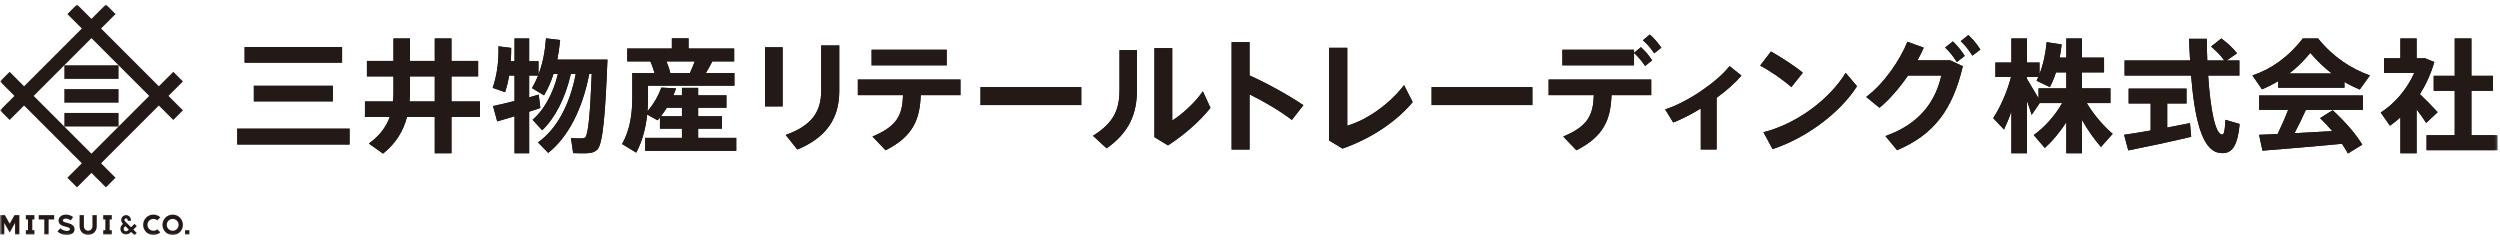
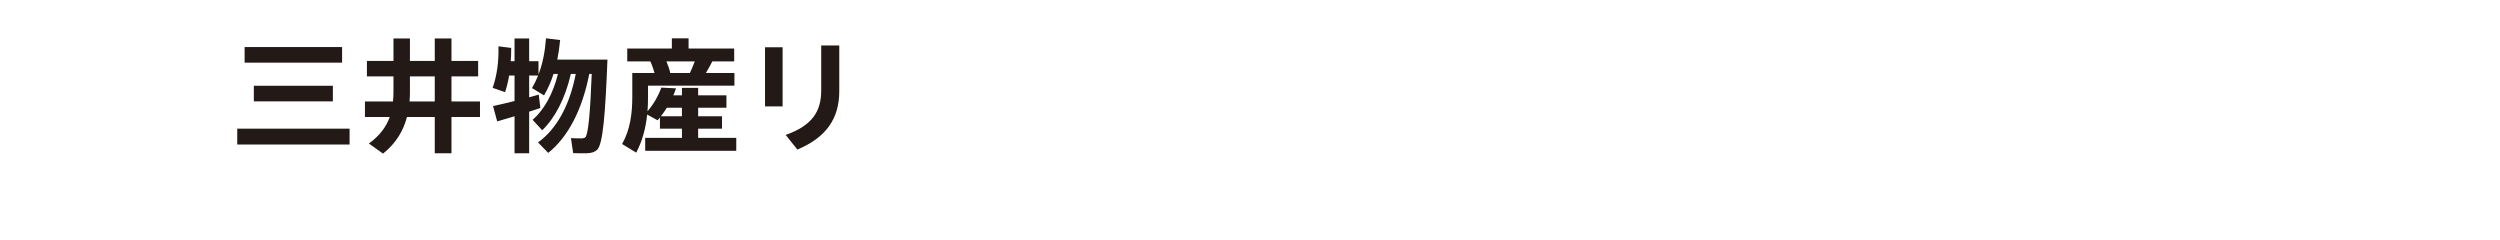
<svg xmlns="http://www.w3.org/2000/svg" xmlns:xlink="http://www.w3.org/1999/xlink" width="563px" height="54px" viewBox="0 0 563 54" version="1.1">
  <title>ft_logo</title>
  <defs>
-     <polygon id="path-1" points="0 52 562.434 52 562.434 0.015 0 0.015" />
-   </defs>
+     </defs>
  <g id="Page-1" stroke="none" stroke-width="1" fill="none" fill-rule="evenodd">
    <g id="ft_logo">
      <path d="M57.163,22.83 L74.961,22.83 L74.961,19.314 L57.163,19.314 L57.163,22.83 Z M55.087,14.111 L77.037,14.111 L77.037,10.596 L55.087,10.596 L55.087,14.111 Z M53.427,32.545 L78.726,32.545 L78.726,28.974 L53.427,28.974 L53.427,32.545 Z" id="Fill-1" fill="#231916" />
      <g id="Group-57" transform="translate(0, 0.985)">
        <path d="M92.234,21.872 L97.908,21.872 L97.908,16.227 L92.317,16.227 L92.317,19.659 C92.317,20.405 92.289,21.125 92.234,21.872 M86.255,33.608 L83.072,31.338 C85.563,29.54 86.975,27.547 87.777,25.36 L82.186,25.36 L82.186,21.872 L88.497,21.872 C88.58,21.154 88.608,20.405 88.608,19.659 L88.608,16.227 L82.629,16.227 L82.629,12.739 L88.608,12.739 L88.608,7.673 L92.317,7.673 L92.317,12.739 L97.908,12.739 L97.908,7.673 L101.672,7.673 L101.672,12.739 L107.679,12.739 L107.679,16.227 L101.672,16.227 L101.672,21.872 L108.094,21.872 L108.094,25.36 L101.672,25.36 L101.672,33.526 L97.908,33.526 L97.908,25.36 L91.652,25.36 C90.85,28.405 89.244,31.229 86.255,33.608" id="Fill-2" fill="#231916" />
        <path d="M119.167,24.17 L119.167,33.526 L115.873,33.526 L115.873,25.194 C114.406,25.637 113.022,26.052 111.97,26.357 L111.029,22.897 C112.247,22.648 114.019,22.233 115.873,21.762 L115.873,16.032 L114.655,16.032 C114.434,17.361 114.129,18.607 113.742,19.769 L110.946,18.8 C111.887,16.115 112.358,12.905 112.247,9.445 L115.125,9.805 C115.125,10.801 115.098,11.825 115.015,12.794 L115.873,12.794 L115.873,7.673 L119.167,7.673 L119.167,12.794 L121.271,12.794 L121.271,15.783 C122.239,13.265 122.737,10.607 122.959,7.646 L126.142,8.033 C126.003,9.555 125.782,11.023 125.505,12.434 L133.366,12.434 L135.193,12.434 L136.799,12.434 C136.328,24.392 135.802,31.588 134.446,32.778 C133.892,33.277 133.172,33.498 132.093,33.526 C131.429,33.554 129.962,33.526 129.076,33.498 L128.578,30.121 C129.325,30.177 130.543,30.177 131.069,30.177 C131.401,30.149 131.65,30.094 131.816,29.927 C132.453,29.346 132.923,24.558 133.256,15.672 L132.702,15.672 C131.125,23.727 127.914,29.9 123.457,33.443 L121.16,31.09 C125.284,28.128 128.273,22.841 129.657,15.672 L128.55,15.672 C127.305,21.181 124.924,25.665 122.101,28.35 L119.942,25.997 C122.405,23.894 124.537,20.24 125.644,15.672 L124.647,15.672 C124.122,17.334 123.429,18.939 122.516,20.489 L119.803,18.856 C120.33,17.942 120.8,17.001 121.188,16.032 L119.167,16.032 L119.167,20.932 C119.942,20.71 120.689,20.517 121.326,20.323 L121.686,23.34 C120.911,23.589 120.08,23.866 119.167,24.17" id="Fill-4" fill="#231916" />
        <path d="M150.944,15.451 L155.373,15.451 C155.787,14.565 156.148,13.652 156.452,12.849 L150.085,12.849 C150.472,13.763 150.778,14.676 150.944,15.451 M148.839,25.194 L153.572,25.194 L153.572,23.284 L150.168,23.284 C149.754,23.949 149.31,24.585 148.839,25.194 M145.822,24.059 C147.207,22.481 148.315,20.489 148.923,18.745 L152.244,18.911 C152.078,19.437 151.857,19.963 151.636,20.489 L153.572,20.489 L153.572,18.8 L157.226,18.8 L157.226,20.489 L163.593,20.489 L163.593,23.284 L157.226,23.284 L157.226,25.194 L162.596,25.194 L162.596,27.99 L157.226,27.99 L157.226,30.066 L165.808,30.066 L165.808,32.972 L145.298,32.972 L145.298,30.066 L153.572,30.066 L153.572,27.99 L148.619,27.99 L148.619,25.471 C148.452,25.692 148.286,25.914 148.093,26.108 L145.739,24.806 C145.435,27.741 144.715,30.675 143.276,33.387 L140.094,31.45 C141.947,28.156 142.391,24.557 142.391,20.793 L142.391,15.451 L144.135,15.451 L145.934,15.451 L147.4,15.451 C147.151,14.593 146.846,13.68 146.459,12.849 L141.256,12.849 L141.256,9.943 L151.304,9.943 L151.304,7.645 L155.067,7.645 L155.067,9.943 L165.337,9.943 L165.337,12.849 L160.41,12.849 C159.994,13.652 159.524,14.537 158.97,15.451 L165.393,15.451 L165.393,18.302 L145.934,18.302 L145.934,20.821 C145.934,21.9 145.905,22.98 145.822,24.059" id="Fill-6" fill="#231916" />
        <path d="M189.004,9.251 L189.004,19.52 C189.004,25.692 186.097,29.955 179.565,32.695 L176.936,29.401 C183.053,27.243 184.935,23.949 184.935,19.409 L184.935,9.251 L189.004,9.251 Z M172.286,22.98 L176.244,22.98 L176.244,9.666 L172.286,9.666 L172.286,22.98 Z" id="Fill-8" fill="#231916" />
        <mask id="mask-2" fill="white">
          <use xlink:href="#path-1" />
        </mask>
        <g id="Clip-11" />
        <path d="M196.284,13.735 L213.196,13.735 L213.196,10.22 L196.284,10.22 L196.284,13.735 Z M199.44,32.861 L196.478,29.761 C202.041,27.436 203.204,25 203.37,20.433 L193.184,20.433 L193.184,16.918 L216.296,16.918 L216.296,20.433 L207.356,20.433 C207.134,25.886 205.695,29.678 199.44,32.861 L199.44,32.861 Z" id="Fill-10" fill="#231916" mask="url(#mask-2)" />
        <polygon id="Fill-12" fill="#231916" mask="url(#mask-2)" points="220.809 22.675 243.506 22.675 243.506 18.634 220.809 18.634" />
        <path d="M263.99,9.86 L263.99,26.163 C266.204,24.779 269.138,22.122 270.882,19.575 L272.598,23.312 C270.052,26.468 266.536,29.512 263.021,31.755 L259.976,29.9 L259.976,9.86 L263.99,9.86 Z M256.046,10.303 L256.046,19.215 C256.046,24.558 254.357,28.793 249.209,32.419 L246.136,29.595 C251.23,26.44 252.115,23.257 252.115,19.049 L252.115,10.303 L256.046,10.303 Z" id="Fill-13" fill="#231916" mask="url(#mask-2)" />
        <path d="M293.524,22.703 L290.922,26.024 C288.21,23.949 284.722,21.9 281.401,20.267 L281.401,32.695 L277.359,32.695 L277.359,8.503 L281.401,8.503 L281.401,16.005 C285.386,17.804 289.981,20.323 293.524,22.703" id="Fill-14" fill="#231916" mask="url(#mask-2)" />
        <path d="M303.407,9.777 L303.407,27.326 C307.697,26.052 312.735,22.675 316.195,18.192 L318.133,22.011 C314.451,26.44 308.694,30.26 302.328,32.474 L299.31,30.647 L299.31,9.777 L303.407,9.777 Z" id="Fill-15" fill="#231916" mask="url(#mask-2)" />
        <polygon id="Fill-16" fill="#231916" mask="url(#mask-2)" points="322.396 22.675 345.093 22.675 345.093 18.634 322.396 18.634" />
        <path d="M371.527,6.787 C372.634,7.756 373.243,8.531 374.129,9.748 L372.523,11.023 C371.72,9.832 371.056,9.03 369.977,8.088 L371.527,6.787 Z M367.984,10.22 L367.984,10.912 L369.534,9.639 C370.614,10.634 371.251,11.383 372.053,12.6 L370.475,13.873 C369.673,12.684 368.98,11.852 367.984,10.94 L367.984,13.735 L351.847,13.735 L351.847,10.22 L367.984,10.22 Z M355.003,32.861 L352.041,29.762 C357.604,27.436 358.767,25 358.933,20.433 L348.747,20.433 L348.747,16.918 L371.859,16.918 L371.859,20.433 L362.919,20.433 C362.697,25.887 361.258,29.678 355.003,32.861 L355.003,32.861 Z" id="Fill-17" fill="#231916" mask="url(#mask-2)" />
        <path d="M386.585,32.668 L383.015,32.668 L383.015,23.451 C380.911,24.724 378.78,25.831 376.814,26.606 L374.987,23.644 C379.942,22.122 386.807,17.389 389.492,13.901 L392.177,16.032 C390.82,17.638 388.827,19.409 386.585,21.043 L386.585,32.668 Z" id="Fill-18" fill="#231916" mask="url(#mask-2)" />
        <path d="M415.649,15.423 L418.195,18.44 C414.293,24.557 406.542,30.204 399.179,32.584 L397.131,28.792 C404.411,26.965 411.856,21.595 415.649,15.423 M405.989,15.395 L403.415,18.634 C401.864,17.222 398.736,15.008 396.383,13.79 L398.82,10.607 C401.255,11.991 404.245,13.928 405.989,15.395" id="Fill-19" fill="#231916" mask="url(#mask-2)" />
        <path d="M443.272,6.898 C444.407,8.005 445.099,8.808 445.985,10.165 L444.186,11.548 C443.328,10.248 442.664,9.306 441.556,8.282 L443.272,6.898 Z M439.785,8.337 C440.919,9.445 441.584,10.275 442.469,11.604 L440.67,12.988 C439.84,11.687 439.148,10.746 438.041,9.722 L439.785,8.337 Z M439.204,12.6 L442.027,13.929 C439.757,23.617 435.549,29.346 427.218,32.834 L424.588,29.651 C432.505,26.883 435.937,21.624 437.183,16.032 L429.682,16.032 C427.744,18.828 425.474,21.485 423.26,23.284 L420.271,20.849 C424.312,17.832 427.965,12.434 429.543,8.42 L433.225,9.749 C432.837,10.663 432.339,11.631 431.813,12.6 L439.204,12.6 Z" id="Fill-20" fill="#231916" mask="url(#mask-2)" />
        <path d="M456.476,16.78 C457.39,18.275 458.359,19.908 459.079,21.154 L459.079,18.911 L465.333,18.911 L465.333,15.313 L463.008,15.313 C462.649,16.448 462.178,17.583 461.624,18.634 L458.635,17.195 C458.774,16.891 458.884,16.614 459.023,16.337 L456.476,16.337 L456.476,16.78 Z M451.3,28.184 L448.865,25.61 C450.387,23.34 452.047,19.686 452.878,16.337 L449.363,16.337 L449.363,13.098 L452.961,13.098 L452.961,7.674 L456.476,7.674 L456.476,13.098 L459.299,13.098 L459.299,15.673 C460.185,13.403 460.684,10.967 460.905,8.504 L464.282,9.03 C464.171,10.026 464.033,11.023 463.839,11.991 L465.333,11.991 L465.333,7.674 L468.849,7.674 L468.849,11.991 L473.831,11.991 L473.831,15.313 L468.849,15.313 L468.849,18.911 L475.271,18.911 L475.271,22.233 L469.956,22.233 C471.479,24.835 473.776,27.464 475.769,29.153 L473.139,32.114 C471.7,30.481 470.15,28.295 468.849,25.997 L468.849,33.526 L465.333,33.526 L465.333,26.523 C463.894,28.793 462.151,30.841 460.49,32.336 L457.998,29.429 C460.324,27.769 462.815,25.084 464.393,22.233 L459.328,22.233 L457.528,24.89 C457.251,24.004 456.892,22.897 456.476,21.735 L456.476,33.526 L452.961,33.526 L452.961,24.115 C452.435,25.637 451.854,27.021 451.3,28.184 L451.3,28.184 Z" id="Fill-21" fill="#231916" mask="url(#mask-2)" />
        <path d="M493.209,12.628 C493.098,11.05 493.043,9.417 492.959,7.756 L496.973,7.756 C496.973,9.445 497.028,11.078 497.084,12.628 L500.903,12.628 C500.184,11.576 499.159,10.552 497.941,9.5 L500.239,7.673 C501.762,8.808 502.924,9.915 503.782,11.023 L501.457,12.628 L504.308,12.628 L504.308,16.032 L497.277,16.032 C497.804,23.866 498.883,29.125 500.378,29.318 C500.848,29.374 501.042,28.544 501.152,25.997 L504.363,26.938 C503.865,32.529 502.26,33.941 499.547,33.387 C495.838,32.612 494.205,25.554 493.43,16.032 L478.455,16.032 L478.455,12.628 L493.209,12.628 Z M484.323,28.405 L484.323,22.316 L479.369,22.316 L479.369,18.966 L492.406,18.966 L492.406,22.316 L488.061,22.316 L488.061,27.741 C489.915,27.381 491.714,27.049 493.181,26.744 L493.458,29.817 C489.306,30.813 482.967,32.17 479.286,32.889 L478.345,29.374 C479.867,29.152 482.026,28.793 484.323,28.405 L484.323,28.405 Z" id="Fill-22" fill="#231916" mask="url(#mask-2)" />
        <path d="M525.123,15.562 C523.49,14.316 521.885,12.794 520.279,10.939 C518.729,12.794 517.179,14.316 515.546,15.562 L525.123,15.562 Z M512.916,29.208 C513.802,27.354 514.66,25.416 515.297,23.755 L508.765,23.755 L508.765,20.517 L532.126,20.517 L532.126,23.755 L519.282,23.755 C518.562,25.388 517.678,27.215 516.708,29.014 C519.56,28.875 522.604,28.709 525.233,28.543 C524.403,27.575 523.49,26.578 522.493,25.609 L525.316,23.838 C528.278,26.578 530.465,29.125 531.987,31.588 L528.749,33.581 C528.361,32.861 527.919,32.142 527.42,31.395 C521.995,31.92 514.135,32.584 509.512,32.944 L508.736,29.374 C509.899,29.318 511.31,29.291 512.916,29.208 L512.916,29.208 Z M527.974,18.772 L513.055,18.772 L513.055,17.278 C511.864,17.998 510.646,18.606 509.401,19.132 L507.242,16.005 C511.394,14.621 515.297,11.936 518.591,7.673 L522.022,7.673 C525.482,11.936 529.524,14.51 533.704,16.005 L531.406,19.188 C530.244,18.689 529.108,18.136 527.974,17.472 L527.974,18.772 Z" id="Fill-23" fill="#231916" mask="url(#mask-2)" />
        <path d="M552.802,29.457 L552.802,19.465 L548.069,19.465 L548.069,16.088 L552.802,16.088 L552.802,7.673 L556.567,7.673 L556.567,16.088 L561.41,16.088 L561.41,19.465 L556.567,19.465 L556.567,29.457 L562.434,29.457 L562.434,32.834 L546.463,32.834 L546.463,29.457 L552.802,29.457 Z M544.221,33.526 L540.568,33.526 L540.568,25.443 C539.821,26.135 539.045,26.744 538.215,27.326 L536.139,24.364 C539.35,22.288 542.062,19.105 543.696,15.423 L536.886,15.423 L536.886,12.129 L540.568,12.129 L540.568,7.673 L544.221,7.673 L544.221,12.129 L544.802,12.129 L545.633,12.129 L546.104,12.129 L548.207,12.988 C547.459,15.562 546.353,17.998 544.968,20.212 C546.463,21.651 548.013,23.229 548.954,24.281 L546.38,26.689 C545.826,25.831 545.052,24.751 544.221,23.644 L544.221,33.526 Z" id="Fill-24" fill="#231916" mask="url(#mask-2)" />
        <path d="M57.163,21.845 L74.961,21.845 L74.961,18.329 L57.163,18.329 L57.163,21.845 Z M55.087,13.126 L77.037,13.126 L77.037,9.611 L55.087,9.611 L55.087,13.126 Z M53.427,31.56 L78.726,31.56 L78.726,27.989 L53.427,27.989 L53.427,31.56 Z" id="Fill-25" fill="#231916" mask="url(#mask-2)" />
        <path d="M92.234,21.872 L97.908,21.872 L97.908,16.227 L92.317,16.227 L92.317,19.659 C92.317,20.405 92.289,21.125 92.234,21.872 M86.255,33.608 L83.072,31.338 C85.563,29.54 86.975,27.547 87.777,25.36 L82.186,25.36 L82.186,21.872 L88.497,21.872 C88.58,21.154 88.608,20.405 88.608,19.659 L88.608,16.227 L82.629,16.227 L82.629,12.739 L88.608,12.739 L88.608,7.673 L92.317,7.673 L92.317,12.739 L97.908,12.739 L97.908,7.673 L101.672,7.673 L101.672,12.739 L107.679,12.739 L107.679,16.227 L101.672,16.227 L101.672,21.872 L108.094,21.872 L108.094,25.36 L101.672,25.36 L101.672,33.526 L97.908,33.526 L97.908,25.36 L91.652,25.36 C90.85,28.405 89.244,31.229 86.255,33.608" id="Fill-26" fill="#231916" mask="url(#mask-2)" />
        <path d="M119.167,24.17 L119.167,33.526 L115.873,33.526 L115.873,25.194 C114.406,25.637 113.022,26.052 111.97,26.357 L111.029,22.897 C112.247,22.648 114.019,22.233 115.873,21.762 L115.873,16.032 L114.655,16.032 C114.434,17.361 114.129,18.607 113.742,19.769 L110.946,18.8 C111.887,16.115 112.358,12.905 112.247,9.445 L115.125,9.805 C115.125,10.801 115.098,11.825 115.015,12.794 L115.873,12.794 L115.873,7.673 L119.167,7.673 L119.167,12.794 L121.271,12.794 L121.271,15.783 C122.239,13.265 122.737,10.607 122.959,7.646 L126.142,8.033 C126.003,9.555 125.782,11.023 125.505,12.434 L133.366,12.434 L135.193,12.434 L136.799,12.434 C136.328,24.392 135.802,31.588 134.446,32.778 C133.892,33.277 133.172,33.498 132.093,33.526 C131.429,33.554 129.962,33.526 129.076,33.498 L128.578,30.121 C129.325,30.177 130.543,30.177 131.069,30.177 C131.401,30.149 131.65,30.094 131.816,29.927 C132.453,29.346 132.923,24.558 133.256,15.672 L132.702,15.672 C131.125,23.727 127.914,29.9 123.457,33.443 L121.16,31.09 C125.284,28.128 128.273,22.841 129.657,15.672 L128.55,15.672 C127.305,21.181 124.924,25.665 122.101,28.35 L119.942,25.997 C122.405,23.894 124.537,20.24 125.644,15.672 L124.647,15.672 C124.122,17.334 123.429,18.939 122.516,20.489 L119.803,18.856 C120.33,17.942 120.8,17.001 121.188,16.032 L119.167,16.032 L119.167,20.932 C119.942,20.71 120.689,20.517 121.326,20.323 L121.686,23.34 C120.911,23.589 120.08,23.866 119.167,24.17" id="Fill-27" fill="#231916" mask="url(#mask-2)" />
        <path d="M150.944,15.451 L155.373,15.451 C155.787,14.565 156.148,13.652 156.452,12.849 L150.085,12.849 C150.472,13.763 150.778,14.676 150.944,15.451 M148.839,25.194 L153.572,25.194 L153.572,23.284 L150.168,23.284 C149.754,23.949 149.31,24.585 148.839,25.194 M145.822,24.059 C147.207,22.481 148.315,20.489 148.923,18.745 L152.244,18.911 C152.078,19.437 151.857,19.963 151.636,20.489 L153.572,20.489 L153.572,18.8 L157.226,18.8 L157.226,20.489 L163.593,20.489 L163.593,23.284 L157.226,23.284 L157.226,25.194 L162.596,25.194 L162.596,27.99 L157.226,27.99 L157.226,30.066 L165.808,30.066 L165.808,32.972 L145.298,32.972 L145.298,30.066 L153.572,30.066 L153.572,27.99 L148.619,27.99 L148.619,25.471 C148.452,25.692 148.286,25.914 148.093,26.108 L145.739,24.806 C145.435,27.741 144.715,30.675 143.276,33.387 L140.094,31.45 C141.947,28.156 142.391,24.557 142.391,20.793 L142.391,15.451 L144.135,15.451 L145.934,15.451 L147.4,15.451 C147.151,14.593 146.846,13.68 146.459,12.849 L141.256,12.849 L141.256,9.943 L151.304,9.943 L151.304,7.645 L155.067,7.645 L155.067,9.943 L165.337,9.943 L165.337,12.849 L160.41,12.849 C159.994,13.652 159.524,14.537 158.97,15.451 L165.393,15.451 L165.393,18.302 L145.934,18.302 L145.934,20.821 C145.934,21.9 145.905,22.98 145.822,24.059" id="Fill-28" fill="#231916" mask="url(#mask-2)" />
        <path d="M189.004,9.251 L189.004,19.52 C189.004,25.692 186.097,29.955 179.565,32.695 L176.936,29.401 C183.053,27.243 184.935,23.949 184.935,19.409 L184.935,9.251 L189.004,9.251 Z M172.286,22.98 L176.244,22.98 L176.244,9.666 L172.286,9.666 L172.286,22.98 Z" id="Fill-29" fill="#231916" mask="url(#mask-2)" />
        <path d="M196.284,13.735 L213.196,13.735 L213.196,10.22 L196.284,10.22 L196.284,13.735 Z M199.44,32.861 L196.478,29.761 C202.041,27.436 203.204,25 203.37,20.433 L193.184,20.433 L193.184,16.918 L216.296,16.918 L216.296,20.433 L207.356,20.433 C207.134,25.886 205.695,29.678 199.44,32.861 L199.44,32.861 Z" id="Fill-30" fill="#231916" mask="url(#mask-2)" />
        <polygon id="Fill-31" fill="#231916" mask="url(#mask-2)" points="220.809 22.675 243.506 22.675 243.506 18.634 220.809 18.634" />
        <path d="M263.99,9.86 L263.99,26.163 C266.204,24.779 269.138,22.122 270.882,19.575 L272.598,23.312 C270.052,26.468 266.536,29.512 263.021,31.755 L259.976,29.9 L259.976,9.86 L263.99,9.86 Z M256.046,10.303 L256.046,19.215 C256.046,24.558 254.357,28.793 249.209,32.419 L246.136,29.595 C251.23,26.44 252.115,23.257 252.115,19.049 L252.115,10.303 L256.046,10.303 Z" id="Fill-32" fill="#231916" mask="url(#mask-2)" />
        <path d="M293.524,22.703 L290.922,26.024 C288.21,23.949 284.722,21.9 281.401,20.267 L281.401,32.695 L277.359,32.695 L277.359,8.503 L281.401,8.503 L281.401,16.005 C285.386,17.804 289.981,20.323 293.524,22.703" id="Fill-33" fill="#231916" mask="url(#mask-2)" />
        <path d="M303.407,9.777 L303.407,27.326 C307.697,26.052 312.735,22.675 316.195,18.192 L318.133,22.011 C314.451,26.44 308.694,30.26 302.328,32.474 L299.31,30.647 L299.31,9.777 L303.407,9.777 Z" id="Fill-34" fill="#231916" mask="url(#mask-2)" />
        <polygon id="Fill-35" fill="#231916" mask="url(#mask-2)" points="322.396 22.675 345.093 22.675 345.093 18.634 322.396 18.634" />
        <path d="M371.527,6.787 C372.634,7.756 373.243,8.531 374.129,9.748 L372.523,11.023 C371.72,9.832 371.056,9.03 369.977,8.088 L371.527,6.787 Z M367.984,10.22 L367.984,10.912 L369.534,9.639 C370.614,10.634 371.251,11.383 372.053,12.6 L370.475,13.873 C369.673,12.684 368.98,11.852 367.984,10.94 L367.984,13.735 L351.847,13.735 L351.847,10.22 L367.984,10.22 Z M355.003,32.861 L352.041,29.762 C357.604,27.436 358.767,25 358.933,20.433 L348.747,20.433 L348.747,16.918 L371.859,16.918 L371.859,20.433 L362.919,20.433 C362.697,25.887 361.258,29.678 355.003,32.861 L355.003,32.861 Z" id="Fill-36" fill="#231916" mask="url(#mask-2)" />
        <path d="M386.585,32.668 L383.015,32.668 L383.015,23.451 C380.911,24.724 378.78,25.831 376.814,26.606 L374.987,23.644 C379.942,22.122 386.807,17.389 389.492,13.901 L392.177,16.032 C390.82,17.638 388.827,19.409 386.585,21.043 L386.585,32.668 Z" id="Fill-37" fill="#231916" mask="url(#mask-2)" />
        <path d="M415.649,15.423 L418.195,18.44 C414.293,24.557 406.542,30.204 399.179,32.584 L397.131,28.792 C404.411,26.965 411.856,21.595 415.649,15.423 M405.989,15.395 L403.415,18.634 C401.864,17.222 398.736,15.008 396.383,13.79 L398.82,10.607 C401.255,11.991 404.245,13.928 405.989,15.395" id="Fill-38" fill="#231916" mask="url(#mask-2)" />
        <path d="M443.272,6.898 C444.407,8.005 445.099,8.808 445.985,10.165 L444.186,11.548 C443.328,10.248 442.664,9.306 441.556,8.282 L443.272,6.898 Z M439.785,8.337 C440.919,9.445 441.584,10.275 442.469,11.604 L440.67,12.988 C439.84,11.687 439.148,10.746 438.041,9.722 L439.785,8.337 Z M439.204,12.6 L442.027,13.929 C439.757,23.617 435.549,29.346 427.218,32.834 L424.588,29.651 C432.505,26.883 435.937,21.624 437.183,16.032 L429.682,16.032 C427.744,18.828 425.474,21.485 423.26,23.284 L420.271,20.849 C424.312,17.832 427.965,12.434 429.543,8.42 L433.225,9.749 C432.837,10.663 432.339,11.631 431.813,12.6 L439.204,12.6 Z" id="Fill-39" fill="#231916" mask="url(#mask-2)" />
-         <path d="M456.476,16.78 C457.39,18.275 458.359,19.908 459.079,21.154 L459.079,18.911 L465.333,18.911 L465.333,15.313 L463.008,15.313 C462.649,16.448 462.178,17.583 461.624,18.634 L458.635,17.195 C458.774,16.891 458.884,16.614 459.023,16.337 L456.476,16.337 L456.476,16.78 Z M451.3,28.184 L448.865,25.61 C450.387,23.34 452.047,19.686 452.878,16.337 L449.363,16.337 L449.363,13.098 L452.961,13.098 L452.961,7.674 L456.476,7.674 L456.476,13.098 L459.299,13.098 L459.299,15.673 C460.185,13.403 460.684,10.967 460.905,8.504 L464.282,9.03 C464.171,10.026 464.033,11.023 463.839,11.991 L465.333,11.991 L465.333,7.674 L468.849,7.674 L468.849,11.991 L473.831,11.991 L473.831,15.313 L468.849,15.313 L468.849,18.911 L475.271,18.911 L475.271,22.233 L469.956,22.233 C471.479,24.835 473.776,27.464 475.769,29.153 L473.139,32.114 C471.7,30.481 470.15,28.295 468.849,25.997 L468.849,33.526 L465.333,33.526 L465.333,26.523 C463.894,28.793 462.151,30.841 460.49,32.336 L457.998,29.429 C460.324,27.769 462.815,25.084 464.393,22.233 L459.328,22.233 L457.528,24.89 C457.251,24.004 456.892,22.897 456.476,21.735 L456.476,33.526 L452.961,33.526 L452.961,24.115 C452.435,25.637 451.854,27.021 451.3,28.184 L451.3,28.184 Z" id="Fill-40" fill="#231916" mask="url(#mask-2)" />
+         <path d="M456.476,16.78 C457.39,18.275 458.359,19.908 459.079,21.154 L459.079,18.911 L465.333,18.911 L465.333,15.313 L463.008,15.313 C462.649,16.448 462.178,17.583 461.624,18.634 L458.635,17.195 C458.774,16.891 458.884,16.614 459.023,16.337 L456.476,16.337 L456.476,16.78 Z M451.3,28.184 L448.865,25.61 C450.387,23.34 452.047,19.686 452.878,16.337 L449.363,16.337 L449.363,13.098 L452.961,13.098 L452.961,7.674 L456.476,7.674 L456.476,13.098 L459.299,13.098 L459.299,15.673 C460.185,13.403 460.684,10.967 460.905,8.504 L464.282,9.03 C464.171,10.026 464.033,11.023 463.839,11.991 L465.333,11.991 L465.333,7.674 L468.849,7.674 L468.849,11.991 L473.831,11.991 L473.831,15.313 L468.849,15.313 L468.849,18.911 L475.271,18.911 L475.271,22.233 L469.956,22.233 C471.479,24.835 473.776,27.464 475.769,29.153 L473.139,32.114 C471.7,30.481 470.15,28.295 468.849,25.997 L468.849,33.526 L465.333,26.523 C463.894,28.793 462.151,30.841 460.49,32.336 L457.998,29.429 C460.324,27.769 462.815,25.084 464.393,22.233 L459.328,22.233 L457.528,24.89 C457.251,24.004 456.892,22.897 456.476,21.735 L456.476,33.526 L452.961,33.526 L452.961,24.115 C452.435,25.637 451.854,27.021 451.3,28.184 L451.3,28.184 Z" id="Fill-40" fill="#231916" mask="url(#mask-2)" />
        <path d="M493.209,12.628 C493.098,11.05 493.043,9.417 492.959,7.756 L496.973,7.756 C496.973,9.445 497.028,11.078 497.084,12.628 L500.903,12.628 C500.184,11.576 499.159,10.552 497.941,9.5 L500.239,7.673 C501.762,8.808 502.924,9.915 503.782,11.023 L501.457,12.628 L504.308,12.628 L504.308,16.032 L497.277,16.032 C497.804,23.866 498.883,29.125 500.378,29.318 C500.848,29.374 501.042,28.544 501.152,25.997 L504.363,26.938 C503.865,32.529 502.26,33.941 499.547,33.387 C495.838,32.612 494.205,25.554 493.43,16.032 L478.455,16.032 L478.455,12.628 L493.209,12.628 Z M484.323,28.405 L484.323,22.316 L479.369,22.316 L479.369,18.966 L492.406,18.966 L492.406,22.316 L488.061,22.316 L488.061,27.741 C489.915,27.381 491.714,27.049 493.181,26.744 L493.458,29.817 C489.306,30.813 482.967,32.17 479.286,32.889 L478.345,29.374 C479.867,29.152 482.026,28.793 484.323,28.405 L484.323,28.405 Z" id="Fill-41" fill="#231916" mask="url(#mask-2)" />
        <path d="M525.123,15.562 C523.49,14.316 521.885,12.794 520.279,10.939 C518.729,12.794 517.179,14.316 515.546,15.562 L525.123,15.562 Z M512.916,29.208 C513.802,27.354 514.66,25.416 515.297,23.755 L508.765,23.755 L508.765,20.517 L532.126,20.517 L532.126,23.755 L519.282,23.755 C518.562,25.388 517.678,27.215 516.708,29.014 C519.56,28.875 522.604,28.709 525.233,28.543 C524.403,27.575 523.49,26.578 522.493,25.609 L525.316,23.838 C528.278,26.578 530.465,29.125 531.987,31.588 L528.749,33.581 C528.361,32.861 527.919,32.142 527.42,31.395 C521.995,31.92 514.135,32.584 509.512,32.944 L508.736,29.374 C509.899,29.318 511.31,29.291 512.916,29.208 L512.916,29.208 Z M527.974,18.772 L513.055,18.772 L513.055,17.278 C511.864,17.998 510.646,18.606 509.401,19.132 L507.242,16.005 C511.394,14.621 515.297,11.936 518.591,7.673 L522.022,7.673 C525.482,11.936 529.524,14.51 533.704,16.005 L531.406,19.188 C530.244,18.689 529.108,18.136 527.974,17.472 L527.974,18.772 Z" id="Fill-42" fill="#231916" mask="url(#mask-2)" />
        <path d="M552.802,29.457 L552.802,19.465 L548.069,19.465 L548.069,16.088 L552.802,16.088 L552.802,7.673 L556.567,7.673 L556.567,16.088 L561.41,16.088 L561.41,19.465 L556.567,19.465 L556.567,29.457 L562.434,29.457 L562.434,32.834 L546.463,32.834 L546.463,29.457 L552.802,29.457 Z M544.221,33.526 L540.568,33.526 L540.568,25.443 C539.821,26.135 539.045,26.744 538.215,27.326 L536.139,24.364 C539.35,22.288 542.062,19.105 543.696,15.423 L536.886,15.423 L536.886,12.129 L540.568,12.129 L540.568,7.673 L544.221,7.673 L544.221,12.129 L544.802,12.129 L545.633,12.129 L546.104,12.129 L548.207,12.988 C547.459,15.562 546.353,17.998 544.968,20.212 C546.463,21.651 548.013,23.229 548.954,24.281 L546.38,26.689 C545.826,25.831 545.052,24.751 544.221,23.644 L544.221,33.526 Z" id="Fill-43" fill="#231916" mask="url(#mask-2)" />
        <path d="M26.707,27.511 L26.707,24.445 L14.487,24.445 L14.487,27.511 L7.588,20.612 L20.597,7.603 L33.606,20.612 L26.707,27.511 Z M14.487,27.511 L26.707,27.511 L20.597,33.621 L14.487,27.511 Z M41.194,17.359 L39.027,15.191 L35.774,18.444 L22.765,5.434 L26.018,2.183 L23.85,0.014 L20.597,3.267 L17.345,0.014 L15.177,2.183 L18.429,5.434 L5.42,18.444 L2.167,15.191 L0,17.359 L3.251,20.612 L0,23.864 L2.167,26.032 L5.42,22.78 L18.429,35.789 L15.177,39.041 L17.345,41.209 L20.597,37.957 L23.85,41.209 L26.018,39.041 L22.765,35.789 L35.774,22.78 L39.026,26.032 L41.194,23.864 L37.943,20.612 L41.194,17.359 Z" id="Fill-44" fill="#231916" mask="url(#mask-2)" />
        <polygon id="Fill-45" fill="#231916" mask="url(#mask-2)" points="14.487 16.779 26.707 16.779 26.707 13.713 14.487 13.713" />
-         <polygon id="Fill-46" fill="#231916" mask="url(#mask-2)" points="14.487 22.145 26.707 22.145 26.707 19.079 14.487 19.079" />
        <path d="M17.922,50.005 L17.922,50.005 C17.922,51.072 18.787,51.938 19.855,51.938 C20.922,51.938 21.788,51.072 21.788,50.005 L21.788,47.464 L20.818,47.464 L20.818,50.005 C20.818,50.537 20.387,50.968 19.855,50.968 C19.323,50.968 18.892,50.537 18.892,50.005 L18.892,47.464 L17.922,47.464 L17.922,50.005 Z" id="Fill-47" fill="#231916" mask="url(#mask-2)" />
        <polygon id="Fill-48" fill="#231916" mask="url(#mask-2)" points="3.256 47.464 2.182 49.4 1.109 47.464 0 47.464 0 51.828 0.97 51.828 0.97 49.214 2.182 51.401 3.395 49.214 3.395 51.829 4.365 51.829 4.365 47.464" />
        <path d="M34.54,48.312 C34.874,48.312 35.179,48.436 35.414,48.639 L36.101,47.952 C35.69,47.574 35.143,47.342 34.54,47.342 C33.904,47.342 33.328,47.6 32.911,48.017 C32.494,48.434 32.236,49.01 32.236,49.646 C32.236,50.282 32.494,50.858 32.911,51.275 C33.328,51.692 33.904,51.95 34.54,51.95 C35.142,51.95 35.69,51.719 36.1,51.34 L35.413,50.653 C35.179,50.856 34.874,50.98 34.54,50.98 C34.172,50.98 33.838,50.831 33.597,50.589 C33.355,50.348 33.206,50.014 33.206,49.646 C33.206,49.278 33.355,48.944 33.597,48.703 C33.838,48.461 34.172,48.312 34.54,48.312" id="Fill-49" fill="#231916" mask="url(#mask-2)" />
        <path d="M38.89,50.983 C38.154,50.983 37.557,50.386 37.557,49.649 C37.557,48.912 38.154,48.315 38.89,48.315 C39.627,48.315 40.224,48.912 40.224,49.649 C40.224,50.386 39.627,50.983 38.89,50.983 M38.89,47.345 C37.618,47.345 36.586,48.377 36.586,49.649 C36.586,50.921 37.618,51.953 38.89,51.953 C40.162,51.953 41.194,50.921 41.194,49.649 C41.194,48.377 40.162,47.345 38.89,47.345" id="Fill-50" fill="#231916" mask="url(#mask-2)" />
        <path d="M28.773,50.941 C28.674,51.04 28.538,51.101 28.387,51.101 C28.236,51.101 28.1,51.04 28.001,50.941 C27.902,50.842 27.841,50.706 27.841,50.555 C27.841,50.405 27.902,50.268 28.001,50.17 L28.23,49.941 L29.002,50.713 L28.773,50.941 Z M30.802,49.941 L30.287,49.427 L29.516,50.199 L28.129,48.813 L28.13,48.812 C28.064,48.746 28.023,48.655 28.023,48.555 C28.023,48.455 28.064,48.364 28.13,48.297 C28.196,48.232 28.287,48.191 28.387,48.191 C28.487,48.191 28.579,48.232 28.644,48.297 C28.71,48.364 28.751,48.455 28.751,48.555 L28.751,48.737 L29.479,48.737 L29.479,48.555 C29.479,48.253 29.356,47.981 29.159,47.783 C28.961,47.586 28.689,47.463 28.387,47.463 C28.086,47.463 27.813,47.586 27.615,47.783 C27.418,47.981 27.295,48.253 27.295,48.555 C27.295,48.856 27.418,49.129 27.615,49.326 L27.716,49.426 L27.487,49.655 C27.256,49.885 27.114,50.204 27.114,50.555 C27.114,50.907 27.256,51.225 27.487,51.456 C27.717,51.686 28.036,51.828 28.387,51.828 C28.739,51.828 29.057,51.686 29.287,51.456 L29.516,51.228 L30.287,52 L30.802,51.485 L30.03,50.713 L30.802,49.941 Z" id="Fill-51" fill="#231916" mask="url(#mask-2)" />
        <path d="M15.171,49.209 C14.501,49.042 14.152,48.957 14.152,48.664 C14.152,48.431 14.368,48.237 14.833,48.237 C15.193,48.237 15.626,48.435 15.935,48.635 L16.469,47.885 C16.04,47.567 15.474,47.342 14.856,47.342 C13.817,47.342 13.181,47.97 13.181,48.686 C13.181,49.617 14.108,49.912 14.856,50.078 C15.304,50.177 15.754,50.308 15.754,50.635 C15.754,50.86 15.523,51.019 15.005,51.019 C14.49,51.019 13.977,50.751 13.574,50.433 L12.923,51.167 C13.572,51.681 14.264,51.949 15,51.949 C16.56,51.949 16.792,51.004 16.792,50.706 C16.792,49.772 16.053,49.429 15.171,49.209" id="Fill-52" fill="#231916" mask="url(#mask-2)" />
        <polygon id="Fill-53" fill="#231916" mask="url(#mask-2)" points="41.678 51.829 42.649 51.829 42.649 50.859 41.678 50.859" />
        <polygon id="Fill-54" fill="#231916" mask="url(#mask-2)" points="7.753 48.434 7.753 47.464 5.82 47.464 5.82 48.434 6.301 48.434 6.301 50.86 5.82 50.86 5.82 51.83 7.753 51.83 7.753 50.86 7.272 50.86 7.272 48.434" />
        <polygon id="Fill-55" fill="#231916" mask="url(#mask-2)" points="25.175 48.434 25.175 47.464 23.242 47.464 23.242 48.434 23.724 48.434 23.724 50.86 23.242 50.86 23.242 51.83 25.175 51.83 25.175 50.86 24.695 50.86 24.695 48.434" />
        <polygon id="Fill-56" fill="#231916" mask="url(#mask-2)" points="12.202 47.464 8.723 47.464 8.723 48.434 9.977 48.434 9.977 51.829 10.948 51.829 10.948 48.434 12.202 48.434" />
      </g>
    </g>
  </g>
</svg>